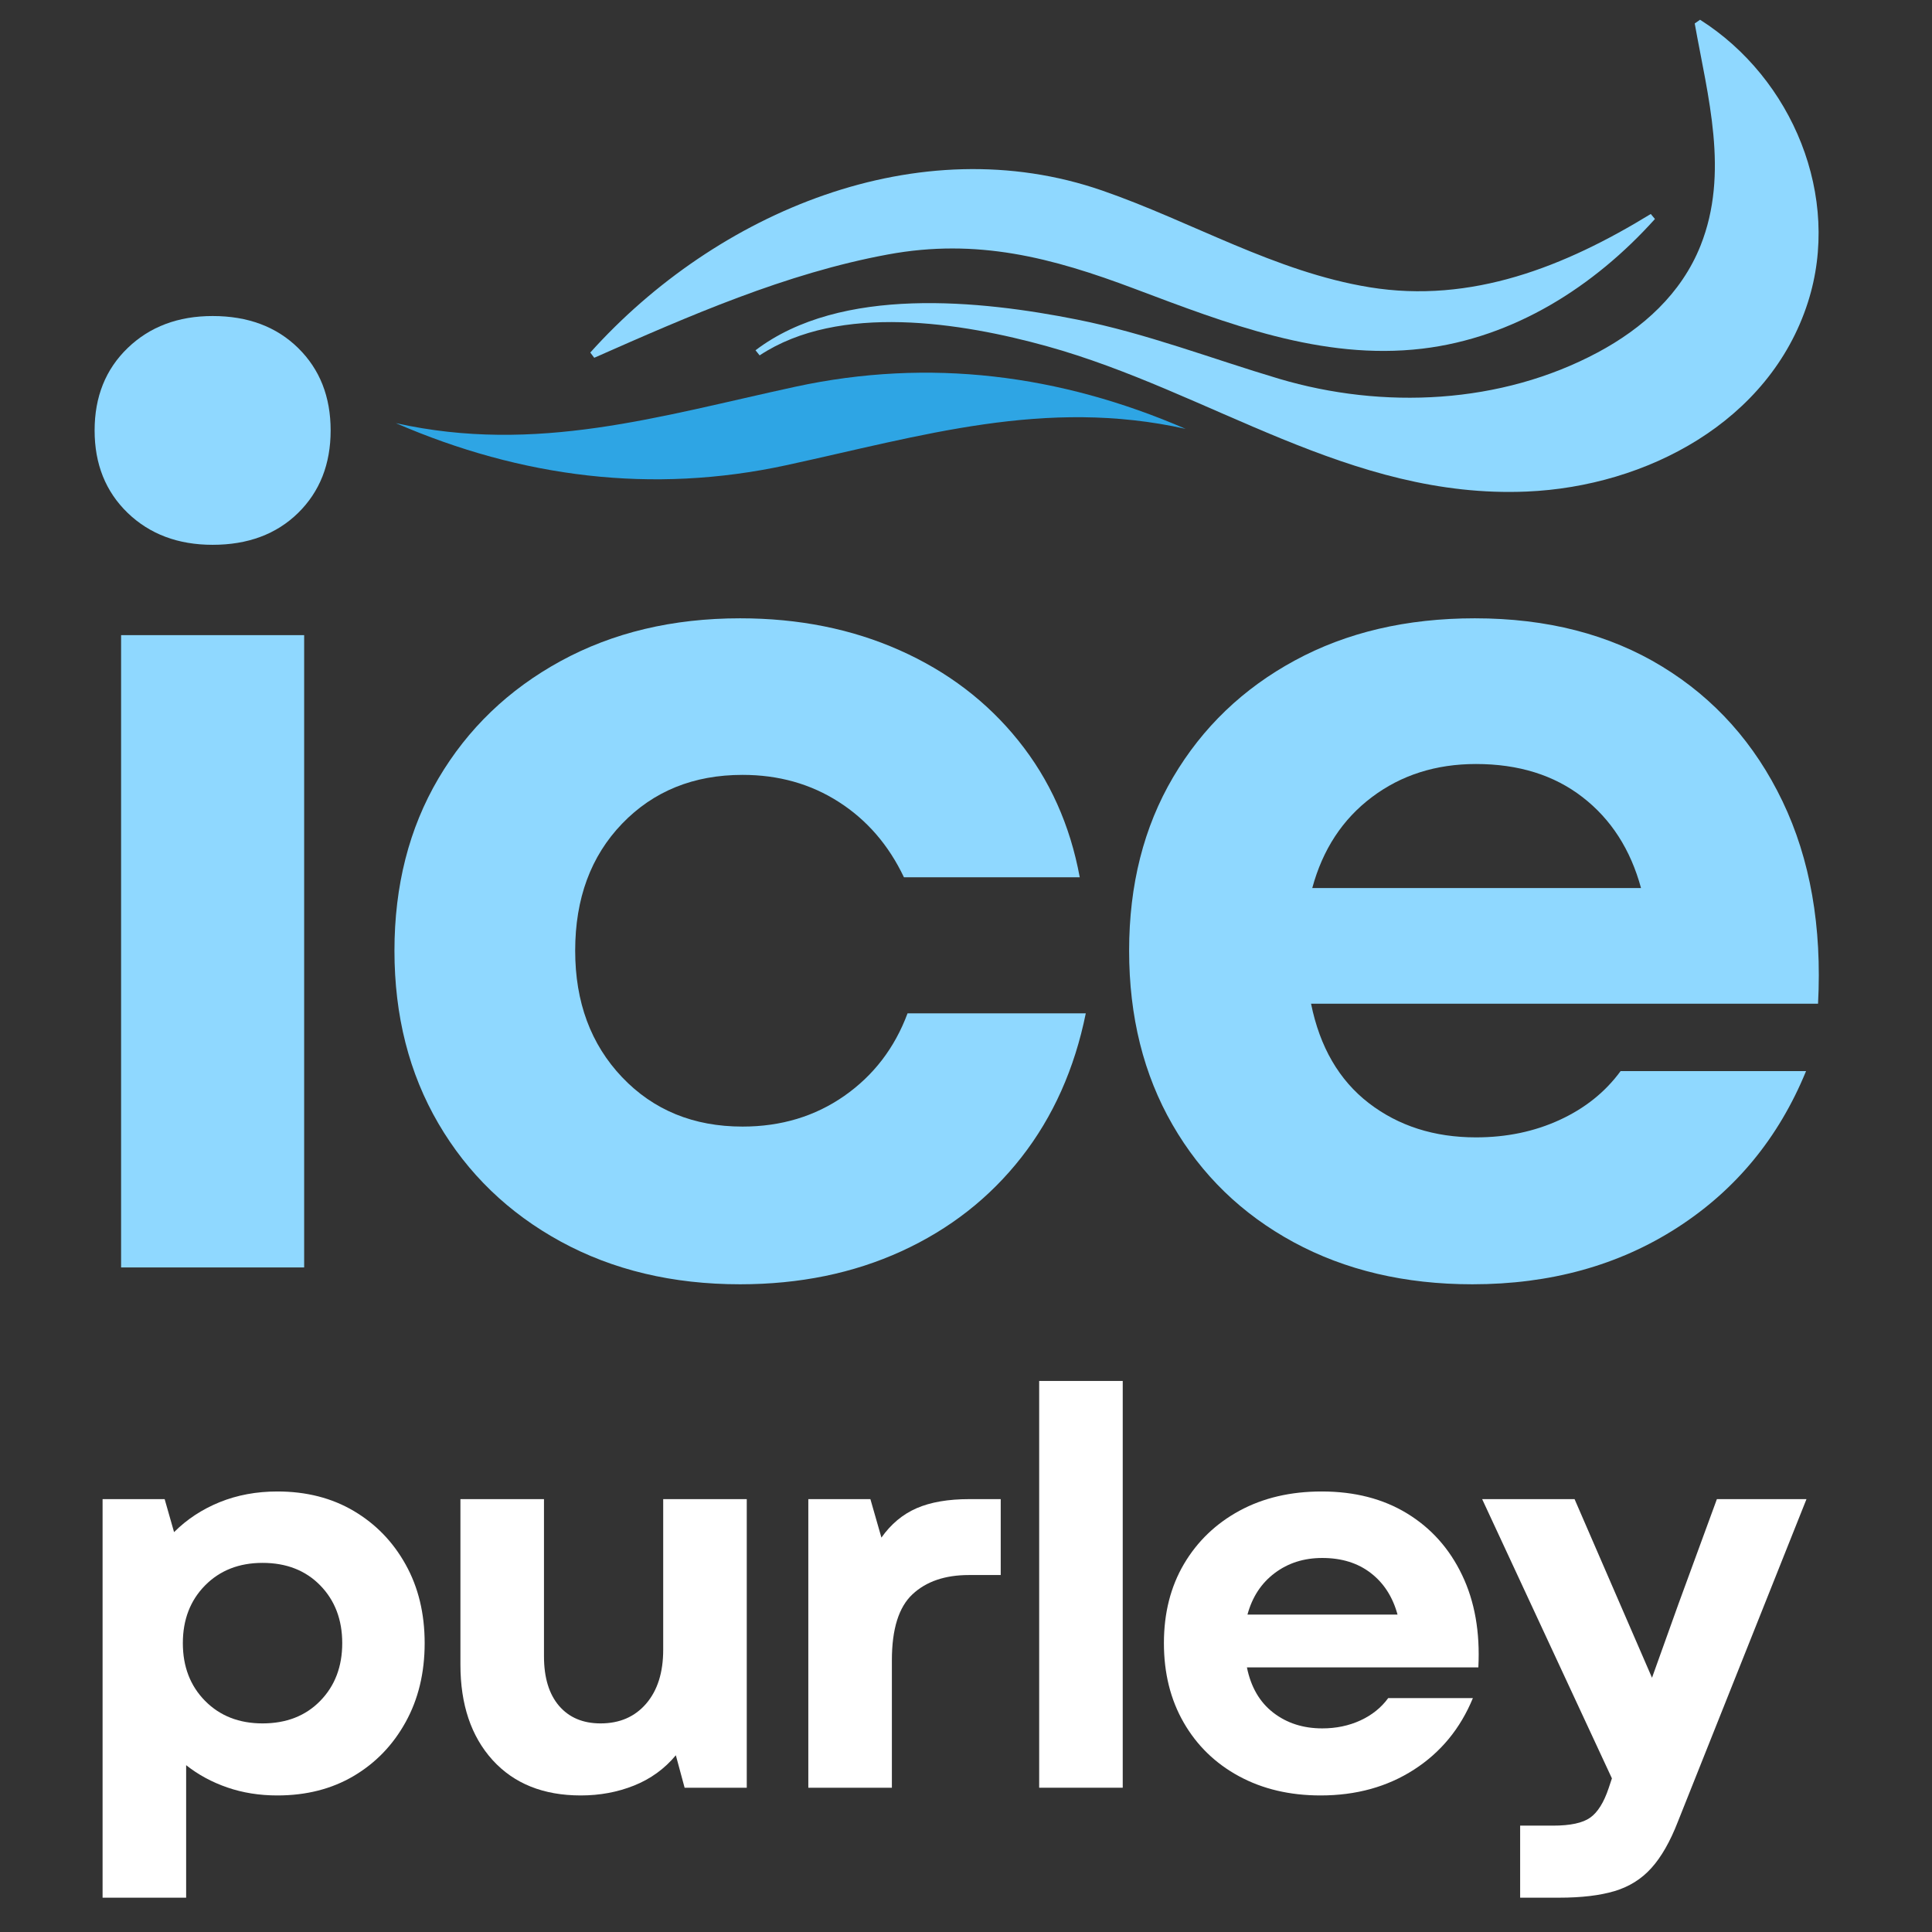
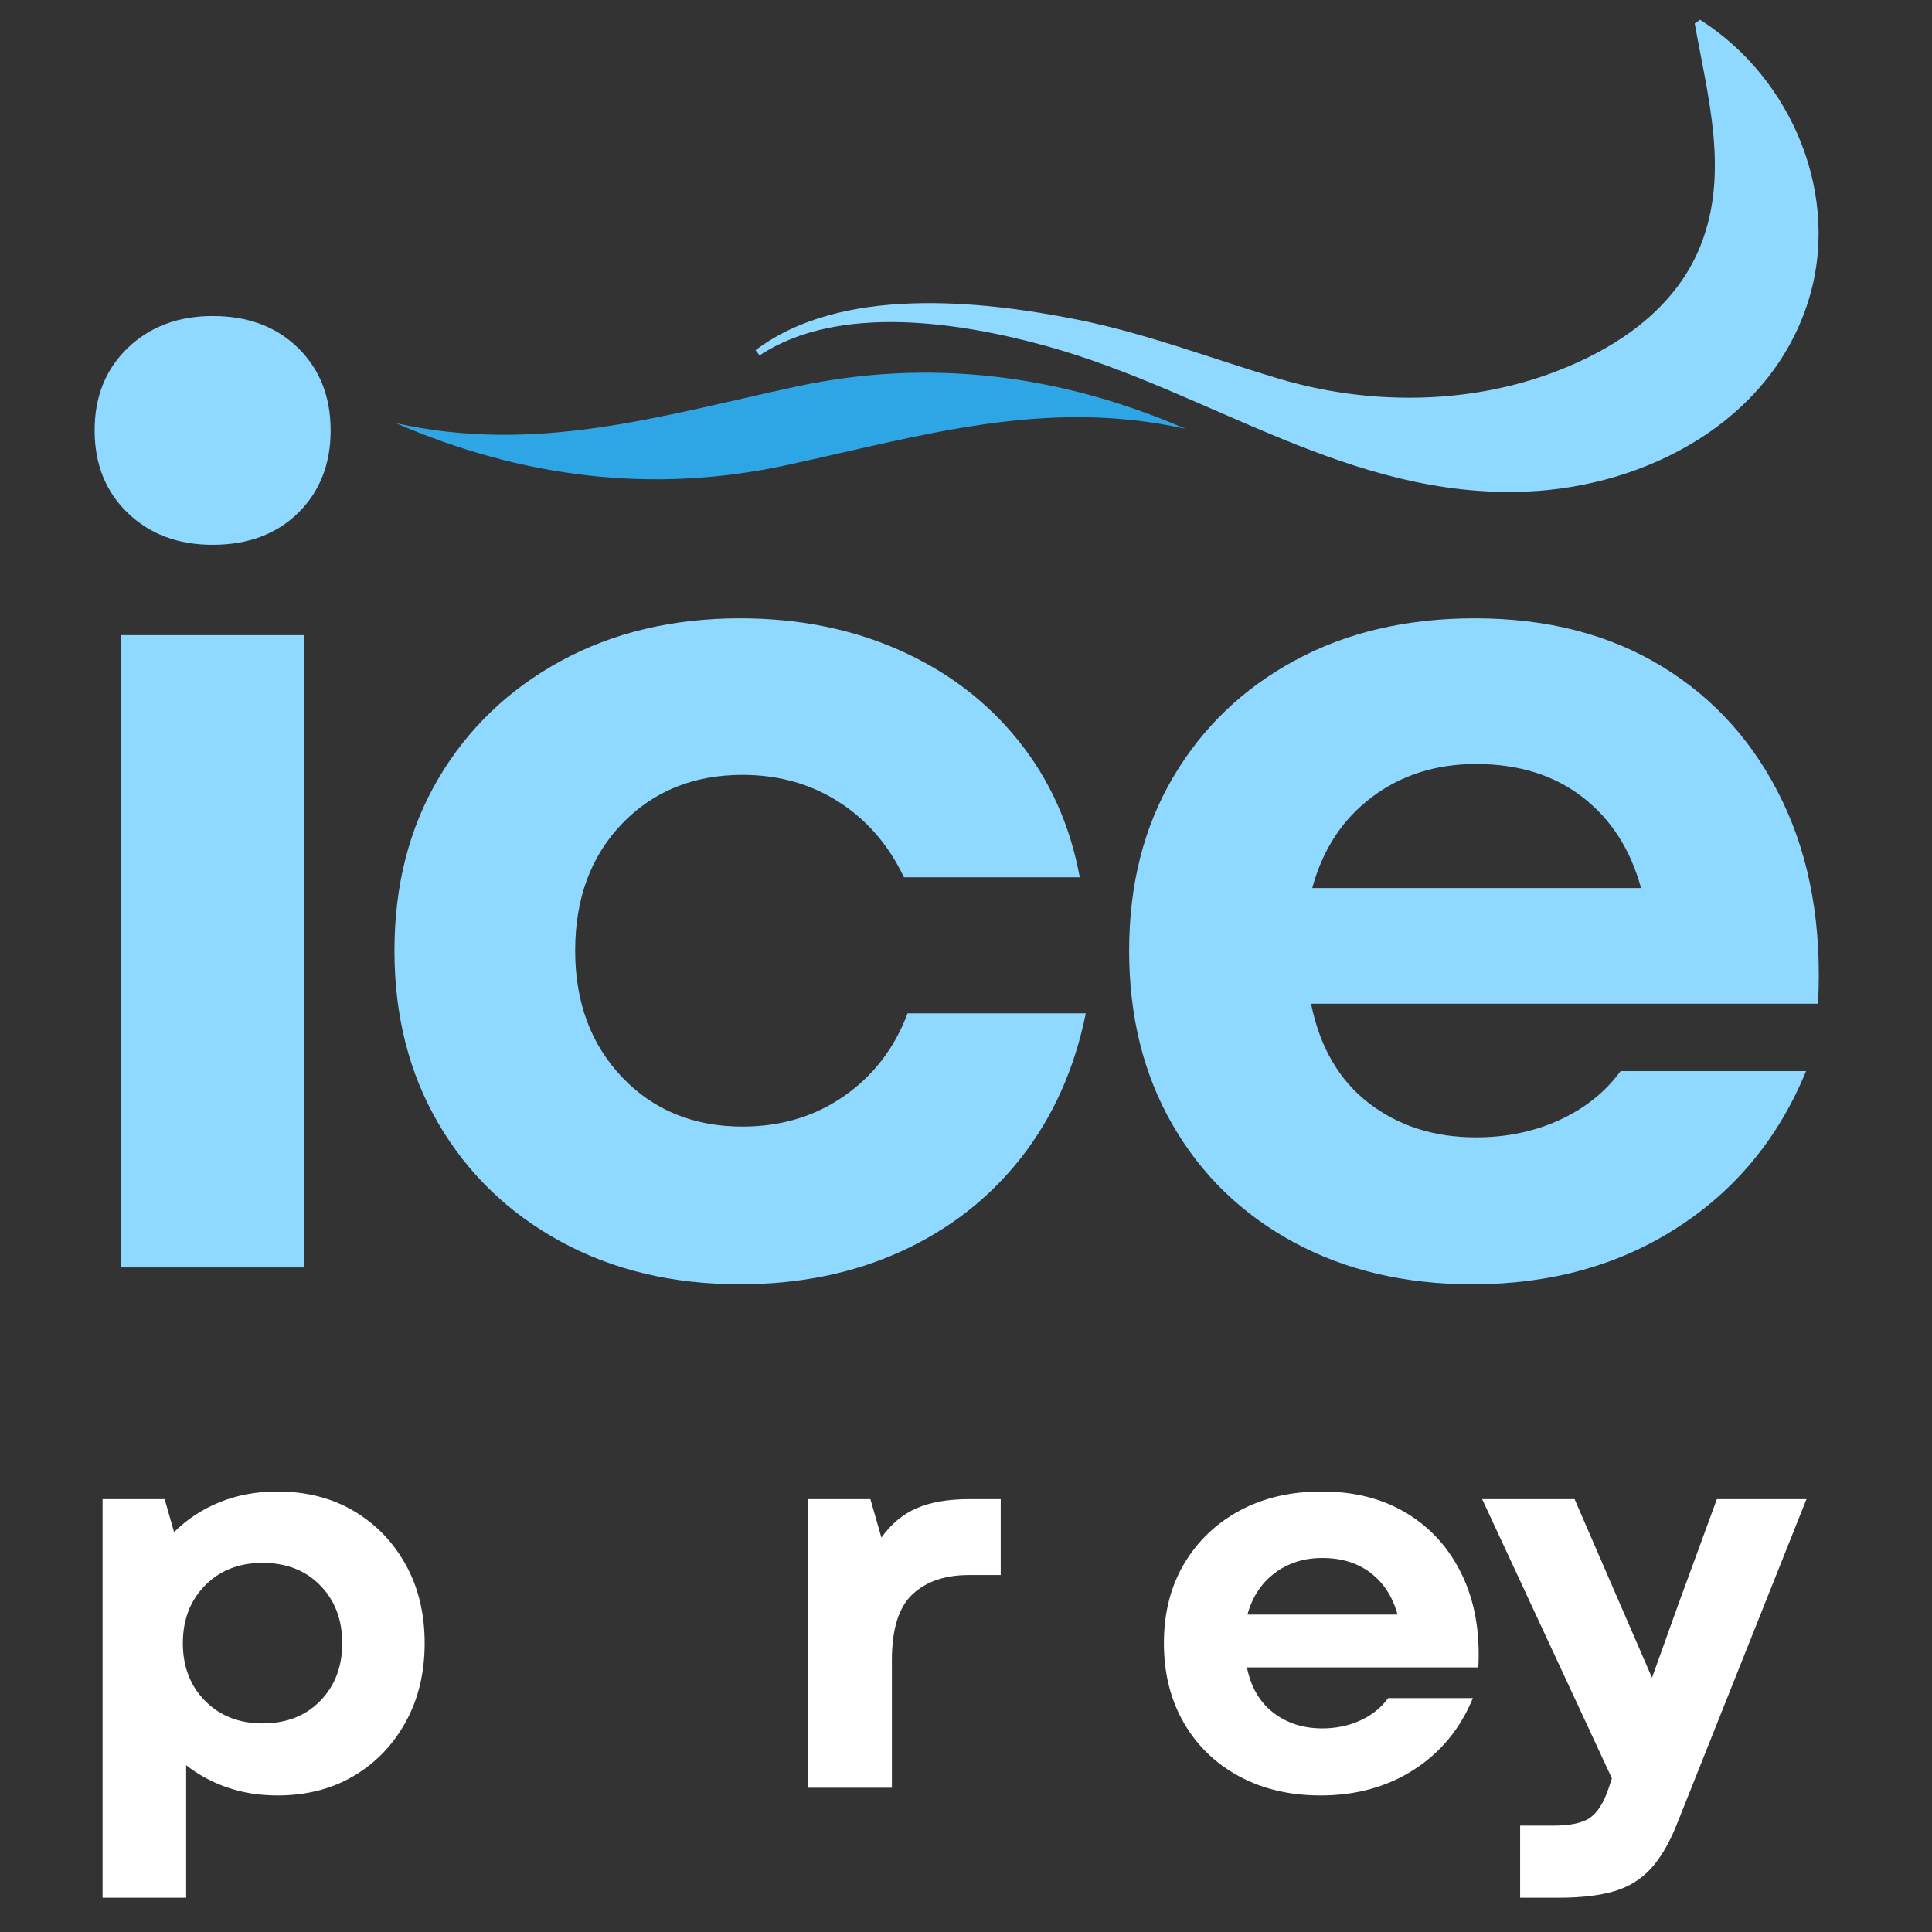
<svg xmlns="http://www.w3.org/2000/svg" width="500" zoomAndPan="magnify" viewBox="0 0 375 375" height="500" preserveAspectRatio="xMidYMid meet" version="1.0">
  <rect x="0" y="0" width="375" height="375" fill="#333333" stroke="none" />
  <defs>
    <g />
    <clipPath id="cea2fc52e3">
      <path d="M 76.828 72 L 231 72 L 231 94 L 76.828 94 Z M 76.828 72 " clip-rule="nonzero" />
    </clipPath>
    <clipPath id="af0fcc812d">
      <path d="M 146 3.703 L 353 3.703 L 353 96 L 146 96 Z M 146 3.703 " clip-rule="nonzero" />
    </clipPath>
  </defs>
  <g fill="#ffffff" fill-opacity="1">
    <g transform="translate(11.802, 346.995)">
      <g>
        <path d="M 42.031 1.5 C 38.551 1.5 35.316 0.984 32.328 -0.047 C 29.336 -1.078 26.672 -2.52 24.328 -4.375 L 24.328 21.344 L 8.109 21.344 L 8.109 -56.016 L 20.156 -56.016 L 21.984 -49.609 C 24.473 -52.098 27.422 -54.035 30.828 -55.422 C 34.242 -56.805 37.977 -57.5 42.031 -57.5 C 47.656 -57.5 52.598 -56.238 56.859 -53.719 C 61.129 -51.195 64.488 -47.727 66.938 -43.312 C 69.395 -38.906 70.625 -33.82 70.625 -28.062 C 70.625 -22.301 69.395 -17.195 66.938 -12.75 C 64.488 -8.301 61.129 -4.812 56.859 -2.281 C 52.598 0.238 47.656 1.5 42.031 1.5 Z M 23.688 -28.062 C 23.688 -23.508 25.125 -19.773 28 -16.859 C 30.883 -13.941 34.602 -12.484 39.156 -12.484 C 43.781 -12.484 47.516 -13.941 50.359 -16.859 C 53.203 -19.773 54.625 -23.508 54.625 -28.062 C 54.625 -32.613 53.203 -36.348 50.359 -39.266 C 47.516 -42.18 43.781 -43.641 39.156 -43.641 C 34.602 -43.641 30.883 -42.18 28 -39.266 C 25.125 -36.348 23.688 -32.613 23.688 -28.062 Z M 23.688 -28.062 " />
      </g>
    </g>
  </g>
  <g fill="#ffffff" fill-opacity="1">
    <g transform="translate(82.321, 346.995)">
      <g>
-         <path d="M 30.406 1.5 C 23.156 1.5 17.445 -0.789 13.281 -5.375 C 9.125 -9.969 7.047 -16.141 7.047 -23.891 L 7.047 -56.016 L 23.266 -56.016 L 23.266 -25.5 C 23.266 -21.375 24.238 -18.172 26.188 -15.891 C 28.145 -13.617 30.832 -12.484 34.25 -12.484 C 37.945 -12.484 40.895 -13.758 43.094 -16.312 C 45.301 -18.875 46.406 -22.363 46.406 -26.781 L 46.406 -56.016 L 62.625 -56.016 L 62.625 0 L 50.562 0 L 48.859 -6.297 C 46.66 -3.66 43.957 -1.703 40.75 -0.422 C 37.551 0.859 34.102 1.5 30.406 1.5 Z M 30.406 1.5 " />
-       </g>
+         </g>
    </g>
  </g>
  <g fill="#ffffff" fill-opacity="1">
    <g transform="translate(148.786, 346.995)">
      <g>
        <path d="M 8.109 0 L 8.109 -56.016 L 20.156 -56.016 L 22.297 -48.547 C 24.148 -51.172 26.426 -53.07 29.125 -54.25 C 31.832 -55.426 35.25 -56.016 39.375 -56.016 L 45.453 -56.016 L 45.453 -41.281 L 39.266 -41.281 C 34.641 -41.281 30.992 -40.035 28.328 -37.547 C 25.66 -35.055 24.328 -30.789 24.328 -24.75 L 24.328 0 Z M 8.109 0 " />
      </g>
    </g>
  </g>
  <g fill="#ffffff" fill-opacity="1">
    <g transform="translate(193.594, 346.995)">
      <g>
-         <path d="M 8.109 0 L 8.109 -78.953 L 24.328 -78.953 L 24.328 0 Z M 8.109 0 " />
-       </g>
+         </g>
    </g>
  </g>
  <g fill="#ffffff" fill-opacity="1">
    <g transform="translate(221.759, 346.995)">
      <g>
        <path d="M 34.562 1.5 C 28.594 1.5 23.312 0.254 18.719 -2.234 C 14.133 -4.723 10.562 -8.191 8 -12.641 C 5.438 -17.086 4.156 -22.227 4.156 -28.062 C 4.156 -33.895 5.453 -39.016 8.047 -43.422 C 10.648 -47.828 14.242 -51.273 18.828 -53.766 C 23.422 -56.254 28.738 -57.5 34.781 -57.5 C 41.176 -57.5 46.703 -56.078 51.359 -53.234 C 56.023 -50.391 59.582 -46.406 62.031 -41.281 C 64.488 -36.164 65.539 -30.191 65.188 -23.359 L 20.266 -23.359 C 21.047 -19.523 22.754 -16.594 25.391 -14.562 C 28.023 -12.531 31.191 -11.516 34.891 -11.516 C 37.586 -11.516 40.055 -12.031 42.297 -13.062 C 44.535 -14.094 46.332 -15.535 47.688 -17.391 L 64.125 -17.391 C 61.695 -11.484 57.891 -6.859 52.703 -3.516 C 47.516 -0.172 41.469 1.5 34.562 1.5 Z M 20.375 -33.609 L 49.5 -33.609 C 48.57 -37.023 46.848 -39.707 44.328 -41.656 C 41.805 -43.613 38.66 -44.594 34.891 -44.594 C 31.328 -44.594 28.25 -43.613 25.656 -41.656 C 23.062 -39.707 21.301 -37.023 20.375 -33.609 Z M 20.375 -33.609 " />
      </g>
    </g>
  </g>
  <g fill="#ffffff" fill-opacity="1">
    <g transform="translate(286.731, 346.995)">
      <g>
        <path d="M 8.328 21.344 L 8.328 7.359 L 14.719 7.359 C 18.062 7.359 20.461 6.844 21.922 5.812 C 23.379 4.781 24.57 2.879 25.5 0.109 L 26.141 -1.812 L 0.953 -56.016 L 18.891 -56.016 L 33.922 -21.344 L 39.047 -35.641 L 46.516 -56.016 L 63.906 -56.016 L 38.938 6.609 C 37.445 10.453 35.738 13.441 33.812 15.578 C 31.895 17.711 29.516 19.207 26.672 20.062 C 23.828 20.914 20.234 21.344 15.891 21.344 Z M 8.328 21.344 " />
      </g>
    </g>
  </g>
  <g clip-path="url(#cea2fc52e3)">
    <path fill="#2ea5e4" d="M 230.133 83.242 C 202.848 77.18 178.965 84.59 152.566 90.309 C 126.582 95.926 101.207 92.691 76.828 82.129 C 104.109 88.203 127.992 80.781 154.391 75.062 C 180.379 69.445 205.75 72.68 230.133 83.242 " fill-opacity="1" fill-rule="nonzero" />
  </g>
-   <path fill="#8fd8ff" d="M 114.574 68.43 C 139.094 41.125 178.285 24.621 213.973 36.996 C 231.309 43.004 247.52 52.766 265.816 55.754 C 285.621 58.988 303.789 51.719 320.414 41.535 L 321.223 42.508 C 309.422 55.637 293.844 65.559 276.055 67.676 C 256.57 69.984 238.094 62.777 220.219 56.047 C 204.145 49.984 189.633 46.195 172.352 49.391 C 152.504 53.047 133.699 61.344 115.34 69.445 L 114.574 68.43 " fill-opacity="1" fill-rule="nonzero" />
  <g clip-path="url(#af0fcc812d)">
    <path fill="#8fd8ff" d="M 146.645 67.988 C 163.227 55.387 190.391 58.312 209.043 62.023 C 222.516 64.707 235.125 69.605 248.242 73.512 C 268.438 79.508 291.328 78.461 310.121 68.406 C 318.84 63.746 326.355 57.027 330.078 47.664 C 335.688 33.562 331.48 18.785 328.945 4.555 L 329.98 3.832 C 347.91 15.203 357.488 38.18 350.91 58.688 C 343.477 81.883 319.539 94.418 296.379 95.41 C 261.945 96.898 234.941 76.004 203.195 67.199 C 186.785 62.648 162.902 58.742 147.445 68.98 L 146.645 67.988 " fill-opacity="1" fill-rule="nonzero" />
  </g>
  <g fill="#8fd8ff" fill-opacity="1">
    <g transform="translate(5.739, 246.013)">
      <g>
        <path d="M 17.766 0 L 17.766 -122.734 L 53.297 -122.734 L 53.297 0 Z M 12.625 -162.469 C 12.625 -169.008 14.766 -174.344 19.047 -178.469 C 23.336 -182.602 28.832 -184.672 35.531 -184.672 C 42.383 -184.672 47.914 -182.602 52.125 -178.469 C 56.332 -174.344 58.438 -169.008 58.438 -162.469 C 58.438 -155.926 56.332 -150.586 52.125 -146.453 C 47.914 -142.328 42.383 -140.266 35.531 -140.266 C 28.832 -140.266 23.336 -142.328 19.047 -146.453 C 14.766 -150.586 12.625 -155.926 12.625 -162.469 Z M 12.625 -162.469 " />
      </g>
    </g>
  </g>
  <g fill="#8fd8ff" fill-opacity="1">
    <g transform="translate(67.454, 246.013)">
      <g>
        <path d="M 76.203 3.266 C 63.117 3.266 51.508 0.5 41.375 -5.031 C 31.25 -10.562 23.336 -18.195 17.641 -27.938 C 11.953 -37.676 9.109 -48.859 9.109 -61.484 C 9.109 -74.109 11.953 -85.25 17.641 -94.906 C 23.336 -104.57 31.25 -112.172 41.375 -117.703 C 51.508 -123.234 63.117 -126 76.203 -126 C 87.578 -126 97.898 -123.93 107.172 -119.797 C 116.453 -115.672 124.129 -109.828 130.203 -102.266 C 136.285 -94.711 140.258 -85.867 142.125 -75.734 L 108 -75.734 C 105.039 -81.973 100.832 -86.844 95.375 -90.344 C 89.914 -93.852 83.68 -95.609 76.672 -95.609 C 67.172 -95.609 59.379 -92.453 53.297 -86.141 C 47.223 -79.828 44.188 -71.609 44.188 -61.484 C 44.188 -51.504 47.223 -43.316 53.297 -36.922 C 59.379 -30.535 67.172 -27.344 76.672 -27.344 C 84.148 -27.344 90.734 -29.328 96.422 -33.297 C 102.109 -37.273 106.203 -42.617 108.703 -49.328 L 143.297 -49.328 C 141.117 -38.566 136.953 -29.25 130.797 -21.375 C 124.641 -13.508 116.883 -7.438 107.531 -3.156 C 98.176 1.125 87.734 3.266 76.203 3.266 Z M 76.203 3.266 " />
      </g>
    </g>
  </g>
  <g fill="#8fd8ff" fill-opacity="1">
    <g transform="translate(210.053, 246.013)">
      <g>
        <path d="M 75.734 3.266 C 62.648 3.266 51.082 0.539 41.031 -4.906 C 30.977 -10.363 23.145 -17.961 17.531 -27.703 C 11.914 -37.441 9.109 -48.703 9.109 -61.484 C 9.109 -74.266 11.953 -85.484 17.641 -95.141 C 23.336 -104.805 31.211 -112.363 41.266 -117.812 C 51.316 -123.27 62.961 -126 76.203 -126 C 90.234 -126 102.352 -122.879 112.562 -116.641 C 122.77 -110.41 130.562 -101.688 135.938 -90.469 C 141.312 -79.25 143.609 -66.156 142.828 -51.188 L 44.422 -51.188 C 46.129 -42.781 49.863 -36.352 55.625 -31.906 C 61.395 -27.469 68.332 -25.25 76.438 -25.25 C 82.363 -25.25 87.781 -26.379 92.688 -28.641 C 97.594 -30.898 101.531 -34.055 104.5 -38.109 L 140.5 -38.109 C 135.195 -25.172 126.859 -15.039 115.484 -7.719 C 104.109 -0.395 90.859 3.266 75.734 3.266 Z M 44.656 -73.641 L 108.469 -73.641 C 106.438 -81.117 102.656 -87 97.125 -91.281 C 91.594 -95.57 84.695 -97.719 76.438 -97.719 C 68.645 -97.719 61.906 -95.57 56.219 -91.281 C 50.531 -87 46.676 -81.117 44.656 -73.641 Z M 44.656 -73.641 " />
      </g>
    </g>
  </g>
</svg>